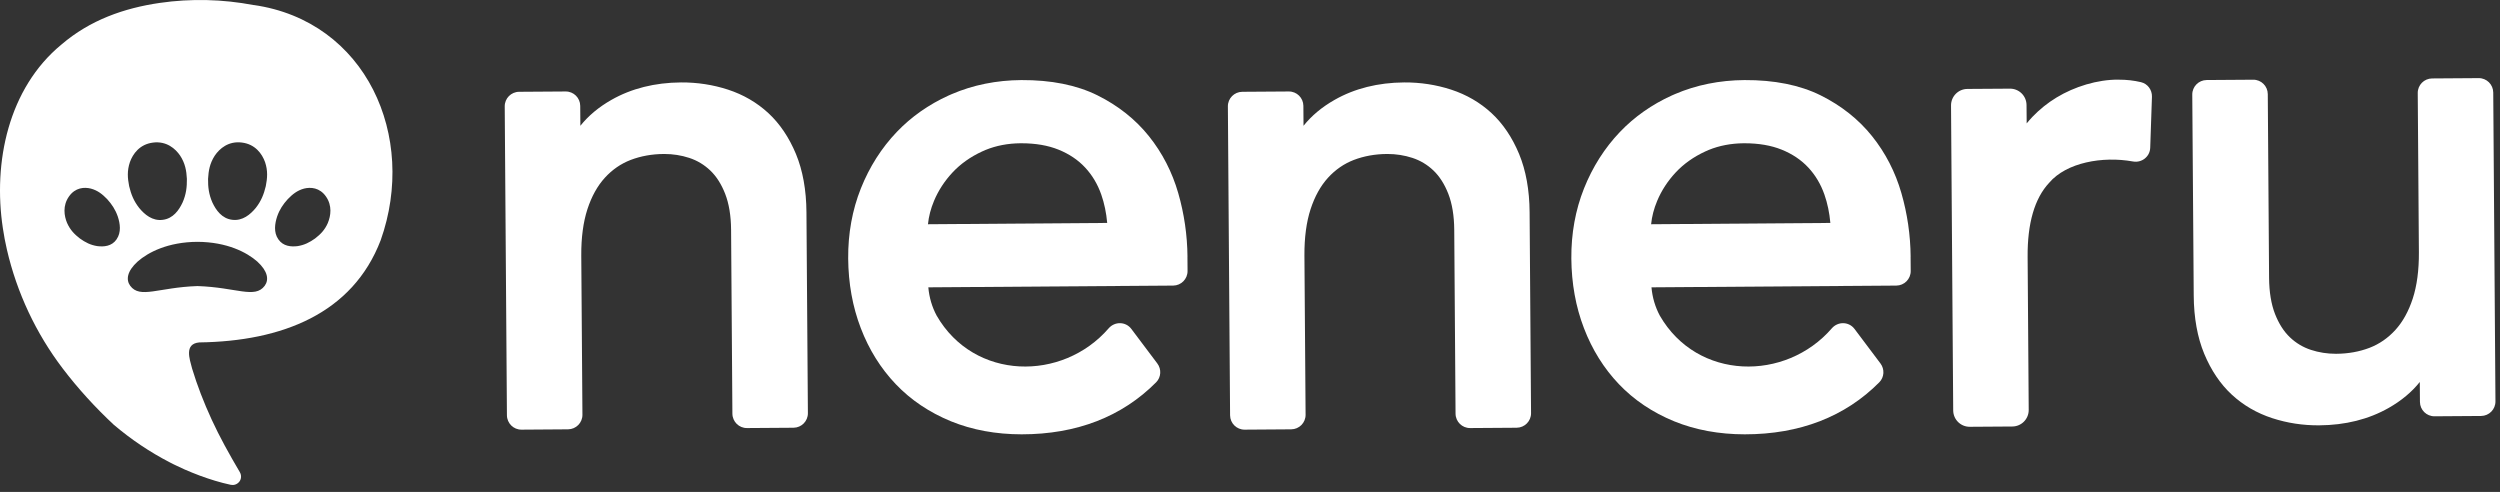
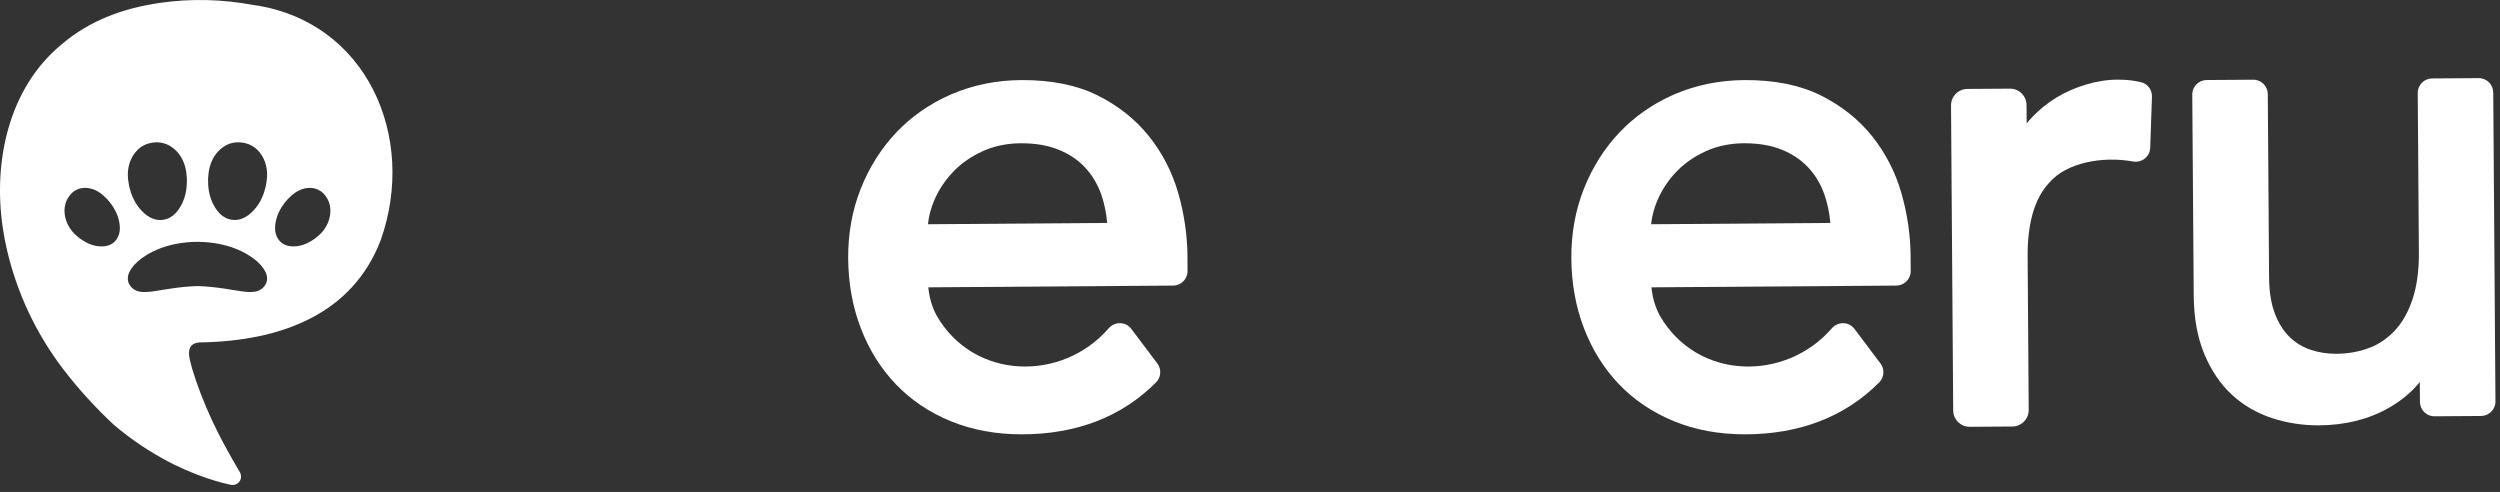
<svg xmlns="http://www.w3.org/2000/svg" fill="none" height="100%" overflow="visible" preserveAspectRatio="none" style="display: block;" viewBox="0 0 310 61" width="100%">
  <rect x="0" y="0" width="310" height="61" fill="#333333" stroke="none" />
  <g id="Vector">
    <path d="M31.45 0.629C27.617 -0.102 23.681 -0.201 19.817 0.36C15.391 1.002 11.172 2.478 7.622 5.521C1.033 10.943 -0.888 20.126 0.356 28.304C0.486 29.197 0.656 30.077 0.858 30.956C2.093 36.297 4.458 41.329 7.775 45.691C9.687 48.205 11.828 50.539 14.09 52.653C16.262 54.502 18.601 56.064 21.038 57.325C21.338 57.487 21.648 57.635 21.958 57.778C22.267 57.922 22.568 58.075 22.882 58.209C23.511 58.474 24.126 58.743 24.763 58.972C26.029 59.439 27.308 59.838 28.618 60.117C28.982 60.193 29.39 60.081 29.673 59.731C29.942 59.394 29.956 58.914 29.736 58.541C28.425 56.32 27.24 54.183 26.253 52.042C25.266 49.897 24.449 47.787 23.82 45.7C23.511 44.507 22.82 42.635 24.709 42.46C34.965 42.321 43.717 38.892 47.204 29.79C51.773 16.913 45.395 2.613 31.45 0.62V0.629ZM14.458 29.677C13.856 30.552 12.869 30.62 12.061 30.517C11.222 30.386 10.58 30.054 9.902 29.57C9.242 29.058 8.708 28.528 8.313 27.635C7.954 26.778 7.752 25.512 8.542 24.377C9.332 23.241 10.454 23.183 11.267 23.385C12.119 23.614 12.698 24.085 13.291 24.695C13.861 25.333 14.296 25.961 14.606 26.85C14.889 27.711 15.064 28.806 14.453 29.677H14.458ZM16.11 20.099C16.473 19.085 17.312 17.887 18.977 17.68C20.643 17.469 21.751 18.425 22.348 19.314C22.963 20.265 23.12 21.159 23.174 22.182C23.188 23.21 23.08 24.107 22.64 25.108C22.196 26.06 21.464 27.105 20.18 27.258C18.901 27.429 17.927 26.598 17.259 25.786C16.581 24.924 16.253 24.085 16.015 23.084C15.818 22.079 15.746 21.172 16.11 20.099ZM32.824 35.436C31.603 37.078 29.323 35.629 24.485 35.472C19.646 35.633 17.366 37.083 16.145 35.436C15.602 34.691 15.751 33.627 17.066 32.433C18.363 31.289 20.827 30.005 24.485 29.987C28.143 30.005 30.607 31.289 31.904 32.433C33.219 33.631 33.367 34.691 32.824 35.436ZM32.959 23.079C32.721 24.076 32.393 24.92 31.715 25.782C31.047 26.594 30.073 27.42 28.793 27.254C27.51 27.101 26.778 26.055 26.334 25.104C25.894 24.103 25.786 23.205 25.8 22.177C25.858 21.154 26.011 20.261 26.625 19.309C27.227 18.416 28.331 17.465 29.996 17.676C31.661 17.882 32.501 19.085 32.864 20.095C33.228 21.168 33.156 22.074 32.959 23.079ZM40.66 27.635C40.27 28.533 39.731 29.058 39.072 29.57C38.394 30.054 37.752 30.382 36.913 30.517C36.105 30.62 35.122 30.552 34.516 29.677C33.906 28.811 34.081 27.716 34.363 26.85C34.673 25.956 35.108 25.328 35.683 24.695C36.275 24.085 36.85 23.618 37.703 23.385C38.515 23.183 39.642 23.246 40.427 24.377C41.217 25.512 41.015 26.773 40.656 27.635H40.66Z" fill="white" />
-     <path d="M98.698 19.094C97.845 17.043 96.696 15.337 95.274 14.022C93.851 12.707 92.168 11.733 90.274 11.114C88.411 10.508 86.463 10.207 84.443 10.221C81.203 10.243 78.299 10.97 75.817 12.384C74.246 13.277 72.958 14.354 71.966 15.598L71.948 13.124C71.939 12.133 71.131 11.334 70.139 11.343L64.367 11.383C63.376 11.392 62.577 12.2 62.586 13.192L62.859 51.495C62.868 52.487 63.676 53.286 64.668 53.277L70.44 53.236C71.432 53.227 72.231 52.419 72.222 51.427L72.078 31.683C72.065 29.471 72.321 27.536 72.841 25.939C73.353 24.368 74.076 23.057 75 22.043C75.911 21.042 76.993 20.297 78.209 19.83C79.457 19.354 80.835 19.103 82.307 19.094C82.329 19.094 82.356 19.094 82.383 19.094C83.442 19.094 84.479 19.256 85.467 19.579C86.441 19.897 87.32 20.422 88.074 21.141C88.833 21.863 89.452 22.837 89.919 24.031C90.395 25.252 90.642 26.755 90.655 28.501L90.817 51.297C90.826 52.289 91.634 53.088 92.626 53.079L98.397 53.039C99.389 53.03 100.188 52.222 100.179 51.23L100 26.316C99.982 23.56 99.542 21.132 98.698 19.094Z" fill="white" />
    <path d="M147.248 31.827C147.225 29.152 146.839 26.5 146.099 23.937C145.349 21.334 144.128 18.959 142.463 16.881C140.789 14.794 138.644 13.093 136.076 11.818C133.5 10.544 130.34 9.911 126.647 9.929C123.563 9.951 120.659 10.535 118.02 11.67C117.89 11.724 117.76 11.783 117.639 11.836C115.161 12.959 112.993 14.485 111.198 16.365C109.308 18.344 107.809 20.701 106.746 23.367C105.682 26.042 105.152 28.959 105.175 32.047C105.197 35.135 105.722 38.043 106.737 40.687C107.751 43.344 109.21 45.682 111.077 47.639C112.944 49.596 115.251 51.149 117.93 52.244C120.552 53.312 123.496 53.856 126.683 53.856C133.505 53.856 139.133 51.67 143.365 47.401C143.985 46.773 144.039 45.777 143.509 45.072L140.286 40.786C139.591 39.861 138.235 39.839 137.477 40.709C131.754 47.33 120.789 47.209 116.144 39.134C115.574 38.07 115.224 36.894 115.112 35.629L145.475 35.413C146.467 35.404 147.261 34.596 147.257 33.609L147.243 31.818L147.248 31.827ZM137.293 27.644L115.067 27.806C115.161 26.85 115.412 25.876 115.821 24.902C116.359 23.618 117.136 22.429 118.128 21.369C119.115 20.315 120.345 19.444 121.786 18.78C121.929 18.712 122.073 18.654 122.217 18.591C123.523 18.057 124.977 17.779 126.534 17.765C126.575 17.765 126.615 17.765 126.656 17.765C128.406 17.765 129.954 18.03 131.252 18.555C132.567 19.085 133.68 19.83 134.559 20.777C135.439 21.72 136.112 22.851 136.561 24.139C136.934 25.207 137.181 26.383 137.293 27.644Z" fill="white" />
-     <path d="M188.369 19.094C187.517 17.043 186.368 15.337 184.945 14.022C183.522 12.707 181.839 11.733 179.945 11.114C178.082 10.508 176.134 10.207 174.115 10.221C170.874 10.243 167.97 10.97 165.488 12.384C163.917 13.277 162.629 14.354 161.637 15.598L161.619 13.124C161.61 12.133 160.802 11.334 159.81 11.343L154.039 11.383C153.047 11.392 152.248 12.2 152.257 13.192L152.53 51.495C152.539 52.487 153.347 53.286 154.339 53.277L160.111 53.236C161.103 53.227 161.902 52.419 161.893 51.427L161.749 31.683C161.736 29.471 161.992 27.536 162.512 25.939C163.024 24.368 163.747 23.057 164.671 22.043C165.582 21.042 166.664 20.297 167.88 19.83C169.128 19.354 170.506 19.103 171.978 19.094C172.001 19.094 172.027 19.094 172.054 19.094C173.114 19.094 174.15 19.256 175.138 19.579C176.112 19.897 176.992 20.422 177.746 21.141C178.504 21.863 179.123 22.837 179.59 24.031C180.066 25.252 180.313 26.755 180.326 28.501L180.488 51.297C180.497 52.289 181.305 53.088 182.297 53.079L188.069 53.039C189.06 53.03 189.859 52.222 189.85 51.23L189.671 26.316C189.653 23.56 189.213 21.132 188.369 19.094Z" fill="white" />
    <path d="M273.323 43.869C274.176 45.92 275.325 47.626 276.748 48.941C278.171 50.256 279.854 51.23 281.748 51.849C283.61 52.455 285.558 52.756 287.578 52.742C290.818 52.72 293.722 51.993 296.204 50.579C297.775 49.686 299.063 48.609 300.055 47.365L300.073 49.839C300.082 50.831 300.89 51.629 301.882 51.62L307.654 51.58C308.646 51.571 309.445 50.763 309.436 49.771L309.162 11.468C309.153 10.476 308.345 9.678 307.353 9.687L301.581 9.727C300.589 9.736 299.791 10.544 299.8 11.536L299.943 31.28C299.957 33.492 299.701 35.427 299.18 37.025C298.668 38.596 297.946 39.906 297.021 40.92C296.11 41.921 295.028 42.666 293.812 43.133C292.564 43.609 291.187 43.86 289.714 43.869C289.692 43.869 289.665 43.869 289.638 43.869C288.579 43.869 287.542 43.708 286.555 43.384C285.581 43.066 284.701 42.541 283.947 41.822C283.188 41.1 282.569 40.126 282.102 38.932C281.627 37.711 281.38 36.208 281.366 34.462L281.205 11.666C281.196 10.674 280.388 9.875 279.396 9.884L273.624 9.924C272.632 9.933 271.833 10.741 271.842 11.733L272.022 36.648C272.04 39.403 272.479 41.831 273.323 43.869Z" fill="white" />
    <path d="M236.919 31.827C236.896 29.152 236.51 26.5 235.77 23.937C235.02 21.334 233.8 18.959 232.134 16.881C230.46 14.794 228.315 13.093 225.748 11.818C223.171 10.544 220.012 9.911 216.318 9.929C213.234 9.951 210.33 10.535 207.691 11.67C207.561 11.724 207.431 11.783 207.31 11.836C204.832 12.959 202.664 14.485 200.869 16.365C198.98 18.344 197.48 20.701 196.417 23.367C195.353 26.042 194.823 28.959 194.846 32.047C194.868 35.135 195.393 38.043 196.408 40.687C197.422 43.344 198.881 45.682 200.748 47.639C202.615 49.596 204.922 51.149 207.602 52.244C210.223 53.312 213.167 53.856 216.354 53.856C223.176 53.856 228.804 51.67 233.037 47.401C233.656 46.773 233.71 45.777 233.18 45.072L229.958 40.786C229.262 39.861 227.906 39.839 227.148 40.709C221.425 47.33 210.461 47.209 205.815 39.134C205.245 38.07 204.895 36.894 204.783 35.629L235.146 35.413C236.138 35.404 236.932 34.596 236.928 33.609L236.914 31.818L236.919 31.827ZM226.964 27.644L204.738 27.806C204.832 26.85 205.084 25.876 205.492 24.902C206.031 23.618 206.807 22.429 207.799 21.369C208.786 20.315 210.016 19.444 211.457 18.78C211.601 18.712 211.744 18.654 211.888 18.591C213.194 18.057 214.648 17.779 216.206 17.765C216.246 17.765 216.286 17.765 216.327 17.765C218.077 17.765 219.626 18.03 220.923 18.555C222.238 19.085 223.351 19.83 224.231 20.777C225.11 21.72 225.783 22.851 226.232 24.139C226.605 25.207 226.852 26.383 226.964 27.644Z" fill="white" />
    <path d="M262.704 9.875C260.074 9.857 257.246 10.737 255.016 12.088C253.916 12.752 252.906 13.564 252.013 14.498C251.766 14.758 251.533 15.028 251.308 15.301L251.29 13.021C251.281 11.89 250.361 10.984 249.23 10.993L243.957 11.028C242.825 11.037 241.919 11.958 241.928 13.089L242.197 50.893C242.206 52.024 243.126 52.931 244.257 52.922L249.531 52.886C250.662 52.877 251.569 51.957 251.56 50.826L251.425 31.841C251.394 27.684 252.291 24.601 254.087 22.676C256.227 20.149 260.711 19.341 264.49 20.023C265.576 20.221 266.591 19.426 266.627 18.322L266.842 11.993C266.869 11.15 266.308 10.382 265.482 10.189C264.607 9.983 263.705 9.875 262.7 9.88L262.704 9.875Z" fill="white" />
  </g>
</svg>